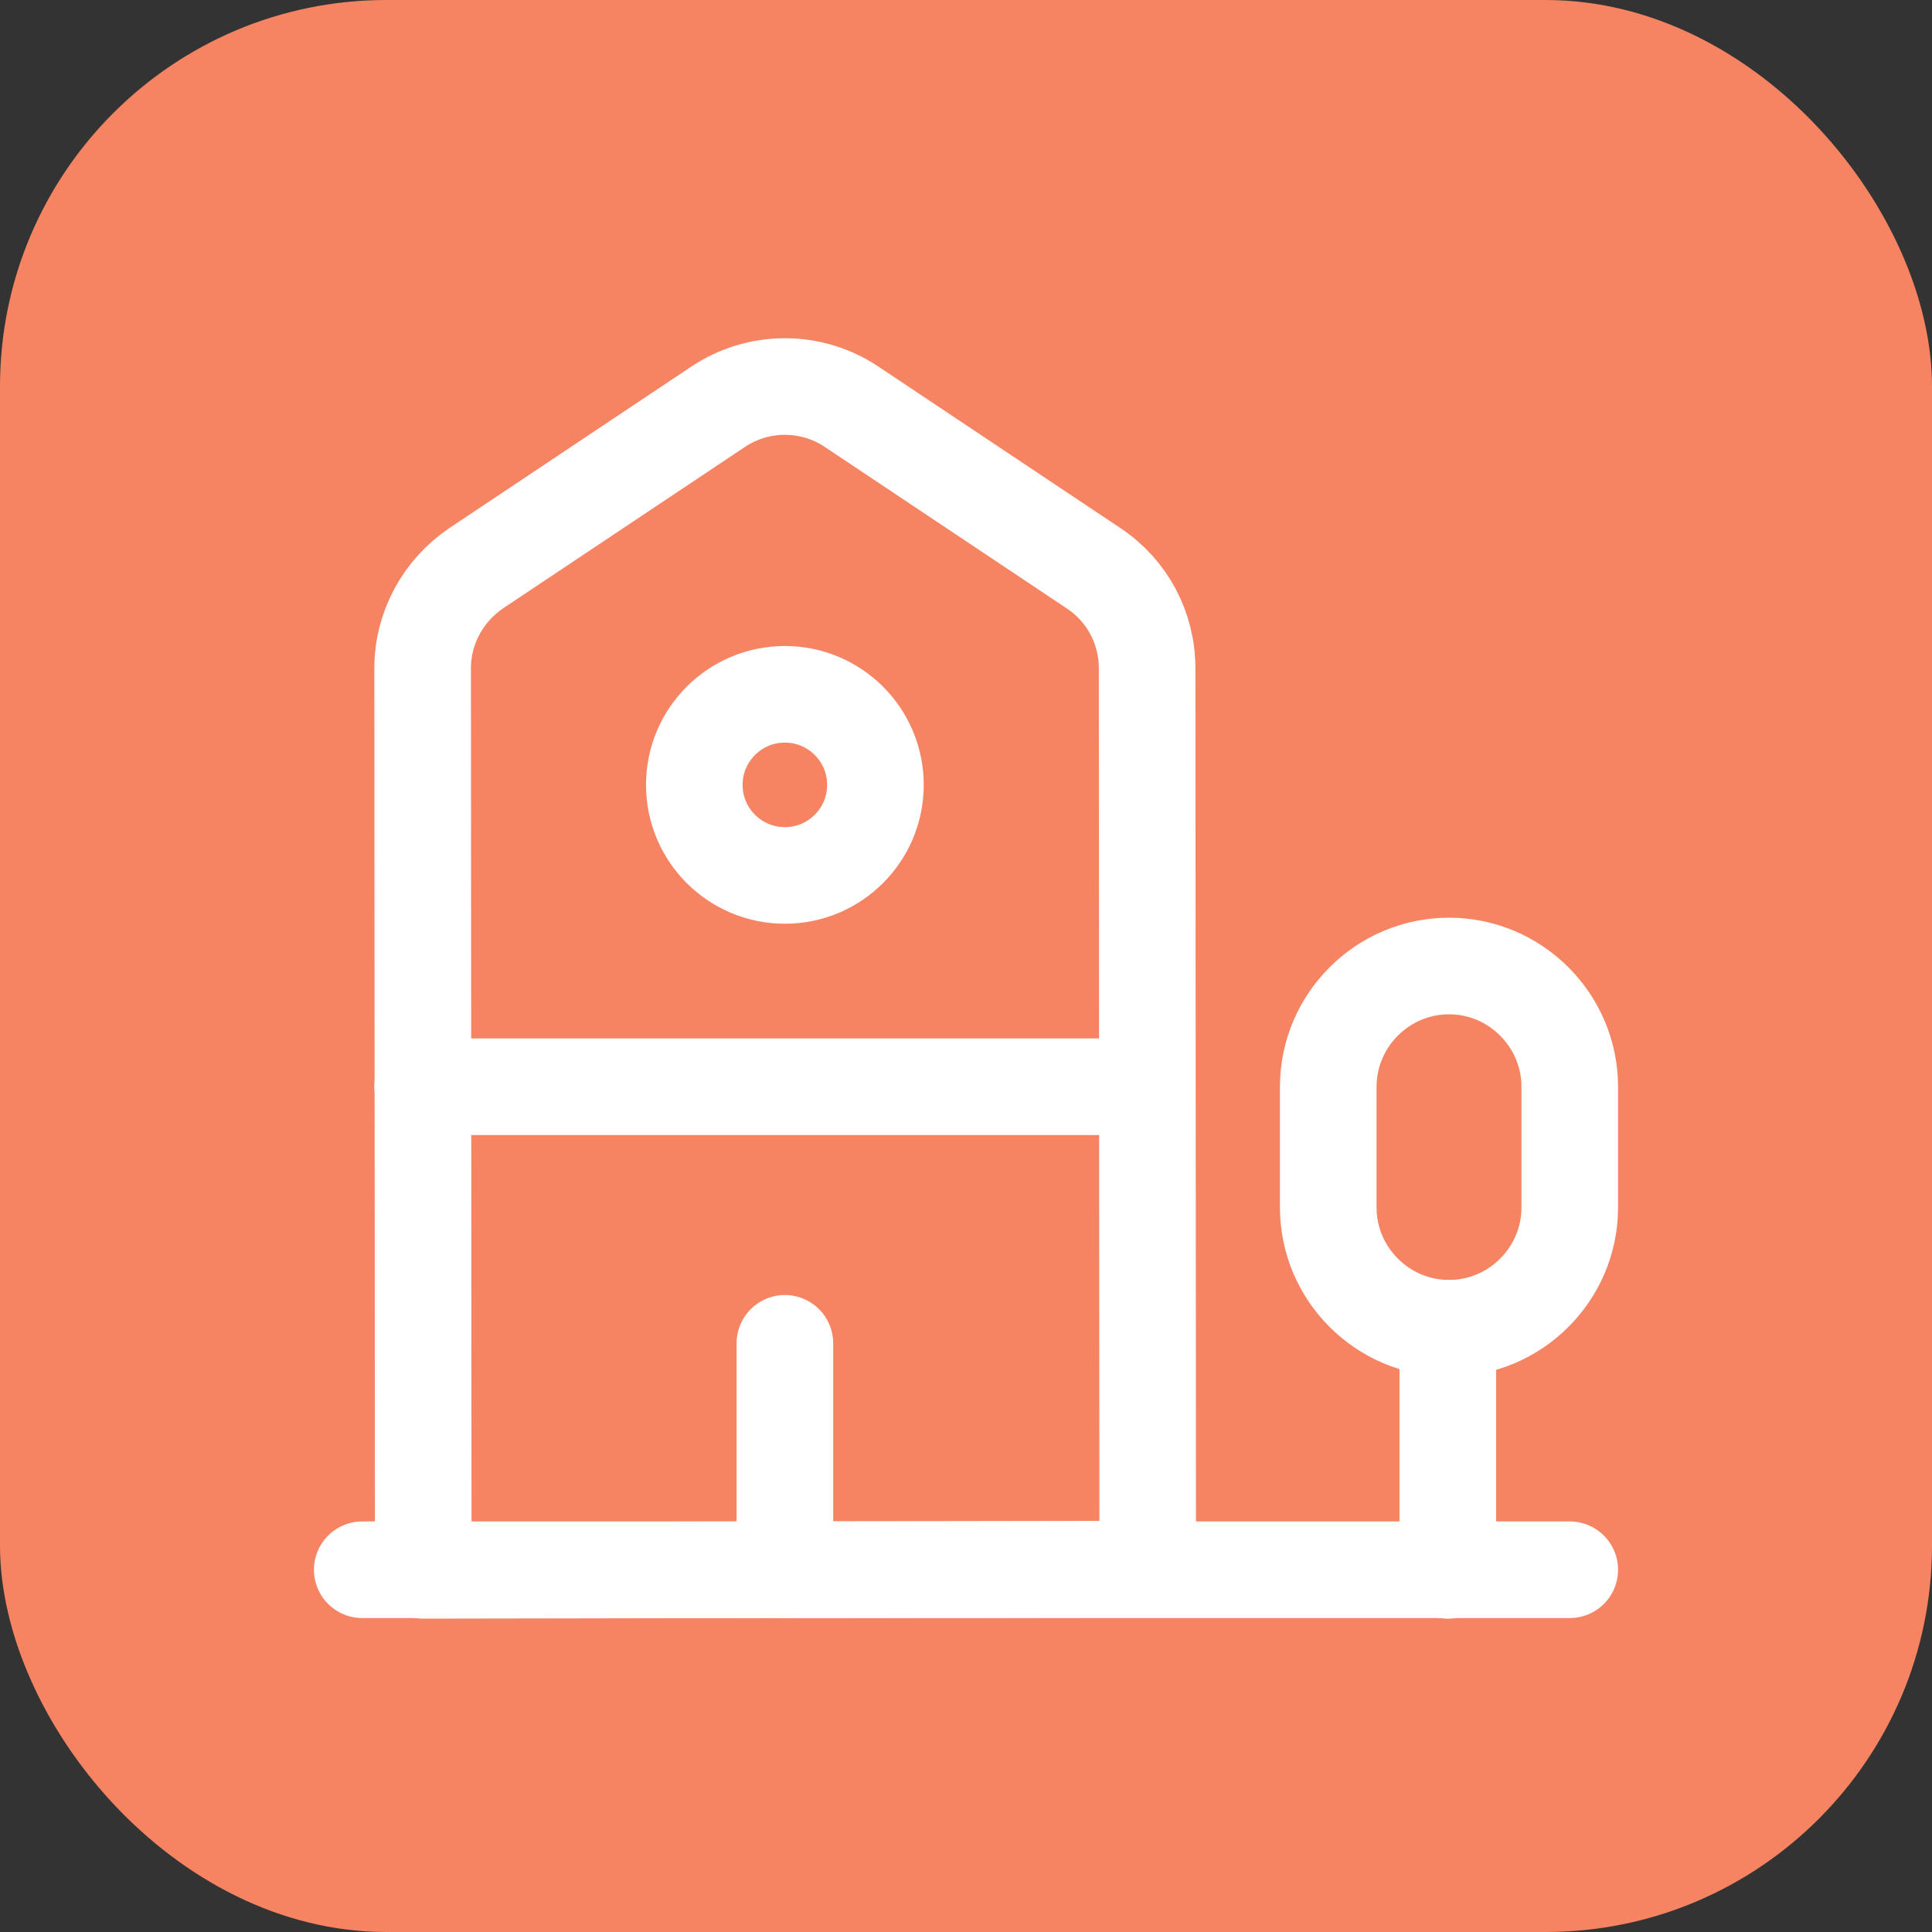
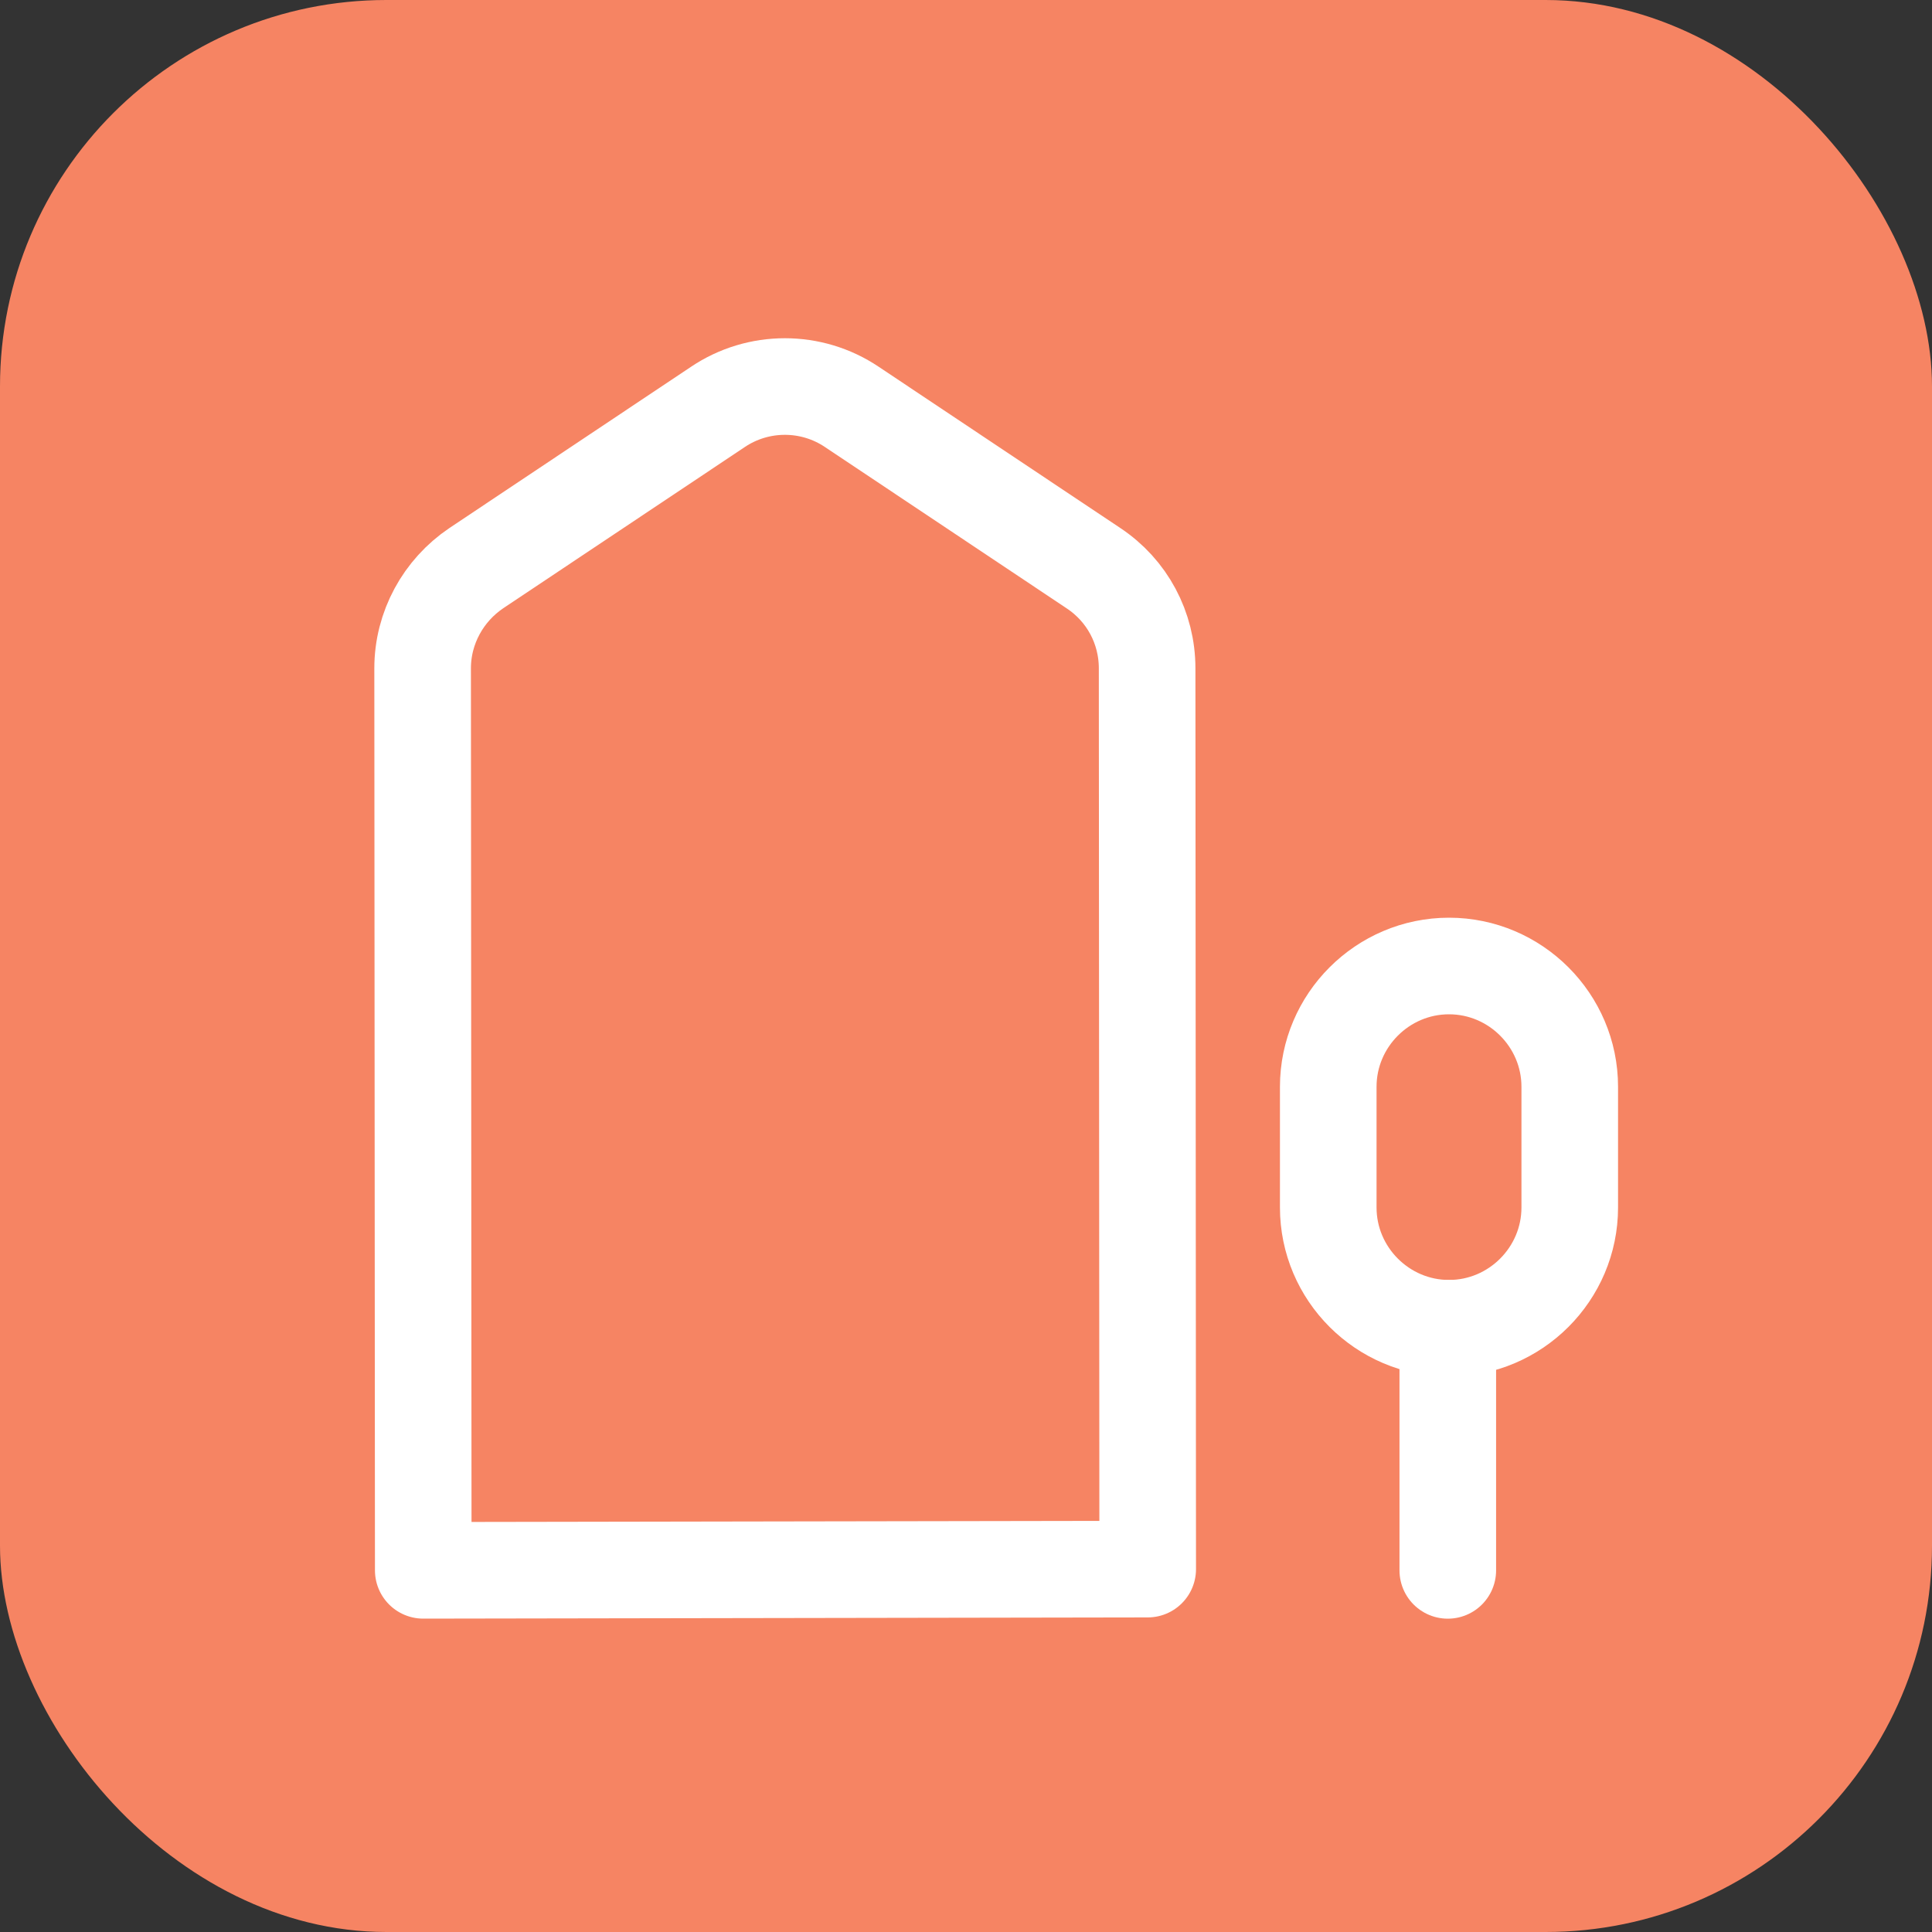
<svg xmlns="http://www.w3.org/2000/svg" width="40" height="40" viewBox="0 0 40 40" fill="none">
  <rect x="0" y="0" width="40" height="40" fill="#333333" stroke="none" />
  <rect width="40" height="40" rx="8" fill="#F68463" />
-   <path d="M7.5 32.5H32.5" stroke="white" stroke-width="2" stroke-miterlimit="10" stroke-linecap="round" stroke-linejoin="round" />
  <path d="M23.762 32.487L8.763 32.512L8.75 13.837C8.75 13 9.175 12.225 9.863 11.762L14.863 8.425C15.7 7.862 16.8 7.862 17.637 8.425L22.637 11.762C23.337 12.225 23.75 13 23.75 13.837L23.762 32.487Z" stroke="white" stroke-width="2" stroke-miterlimit="10" stroke-linecap="round" stroke-linejoin="round" />
  <path d="M29.975 32.513V27.5" stroke="white" stroke-width="2" stroke-miterlimit="10" stroke-linecap="round" stroke-linejoin="round" />
  <path d="M30 20C28.625 20 27.5 21.125 27.5 22.5V25C27.5 26.375 28.625 27.5 30 27.5C31.375 27.5 32.5 26.375 32.5 25V22.5C32.5 21.125 31.375 20 30 20Z" stroke="white" stroke-width="2" stroke-miterlimit="10" stroke-linecap="round" stroke-linejoin="round" />
-   <path d="M8.75 22.5H23.75" stroke="white" stroke-width="2" stroke-miterlimit="10" stroke-linecap="round" stroke-linejoin="round" />
-   <path d="M16.25 32.5V27.812" stroke="white" stroke-width="2" stroke-miterlimit="10" stroke-linecap="round" stroke-linejoin="round" />
-   <path d="M16.25 18.125C17.285 18.125 18.125 17.285 18.125 16.25C18.125 15.214 17.285 14.375 16.25 14.375C15.214 14.375 14.375 15.214 14.375 16.25C14.375 17.285 15.214 18.125 16.25 18.125Z" stroke="white" stroke-width="2" stroke-miterlimit="10" stroke-linecap="round" stroke-linejoin="round" />
</svg>